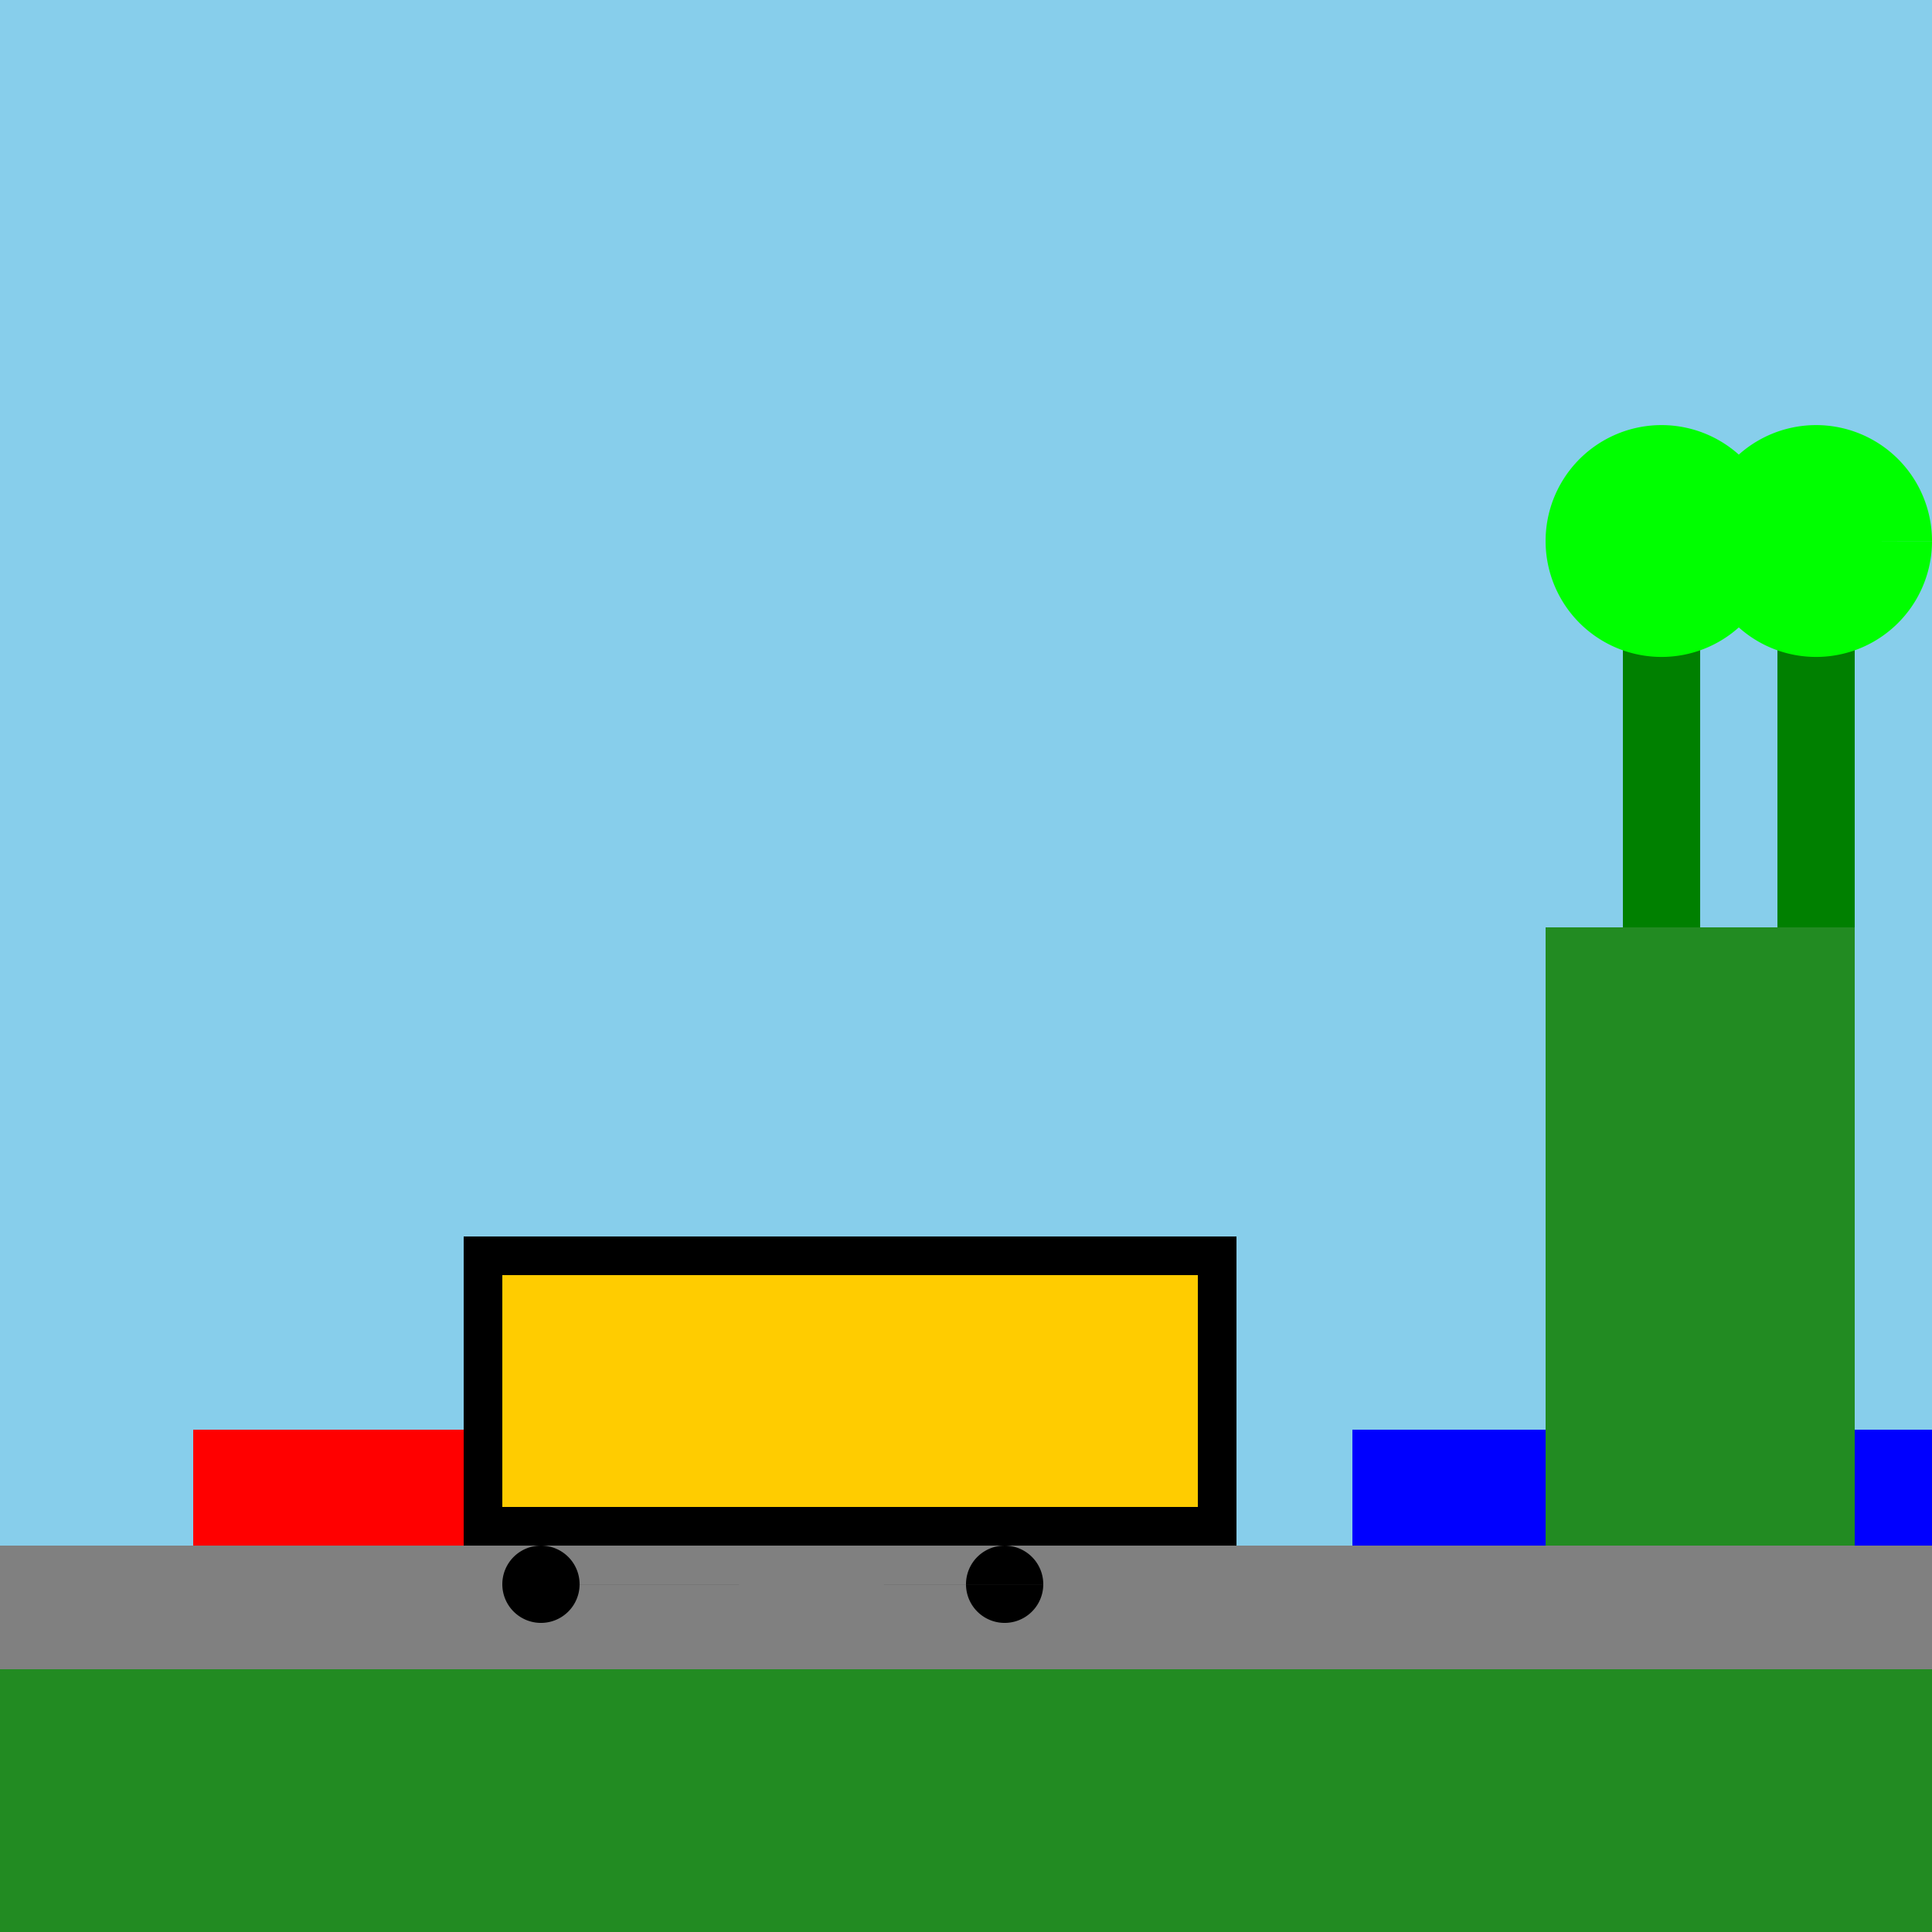
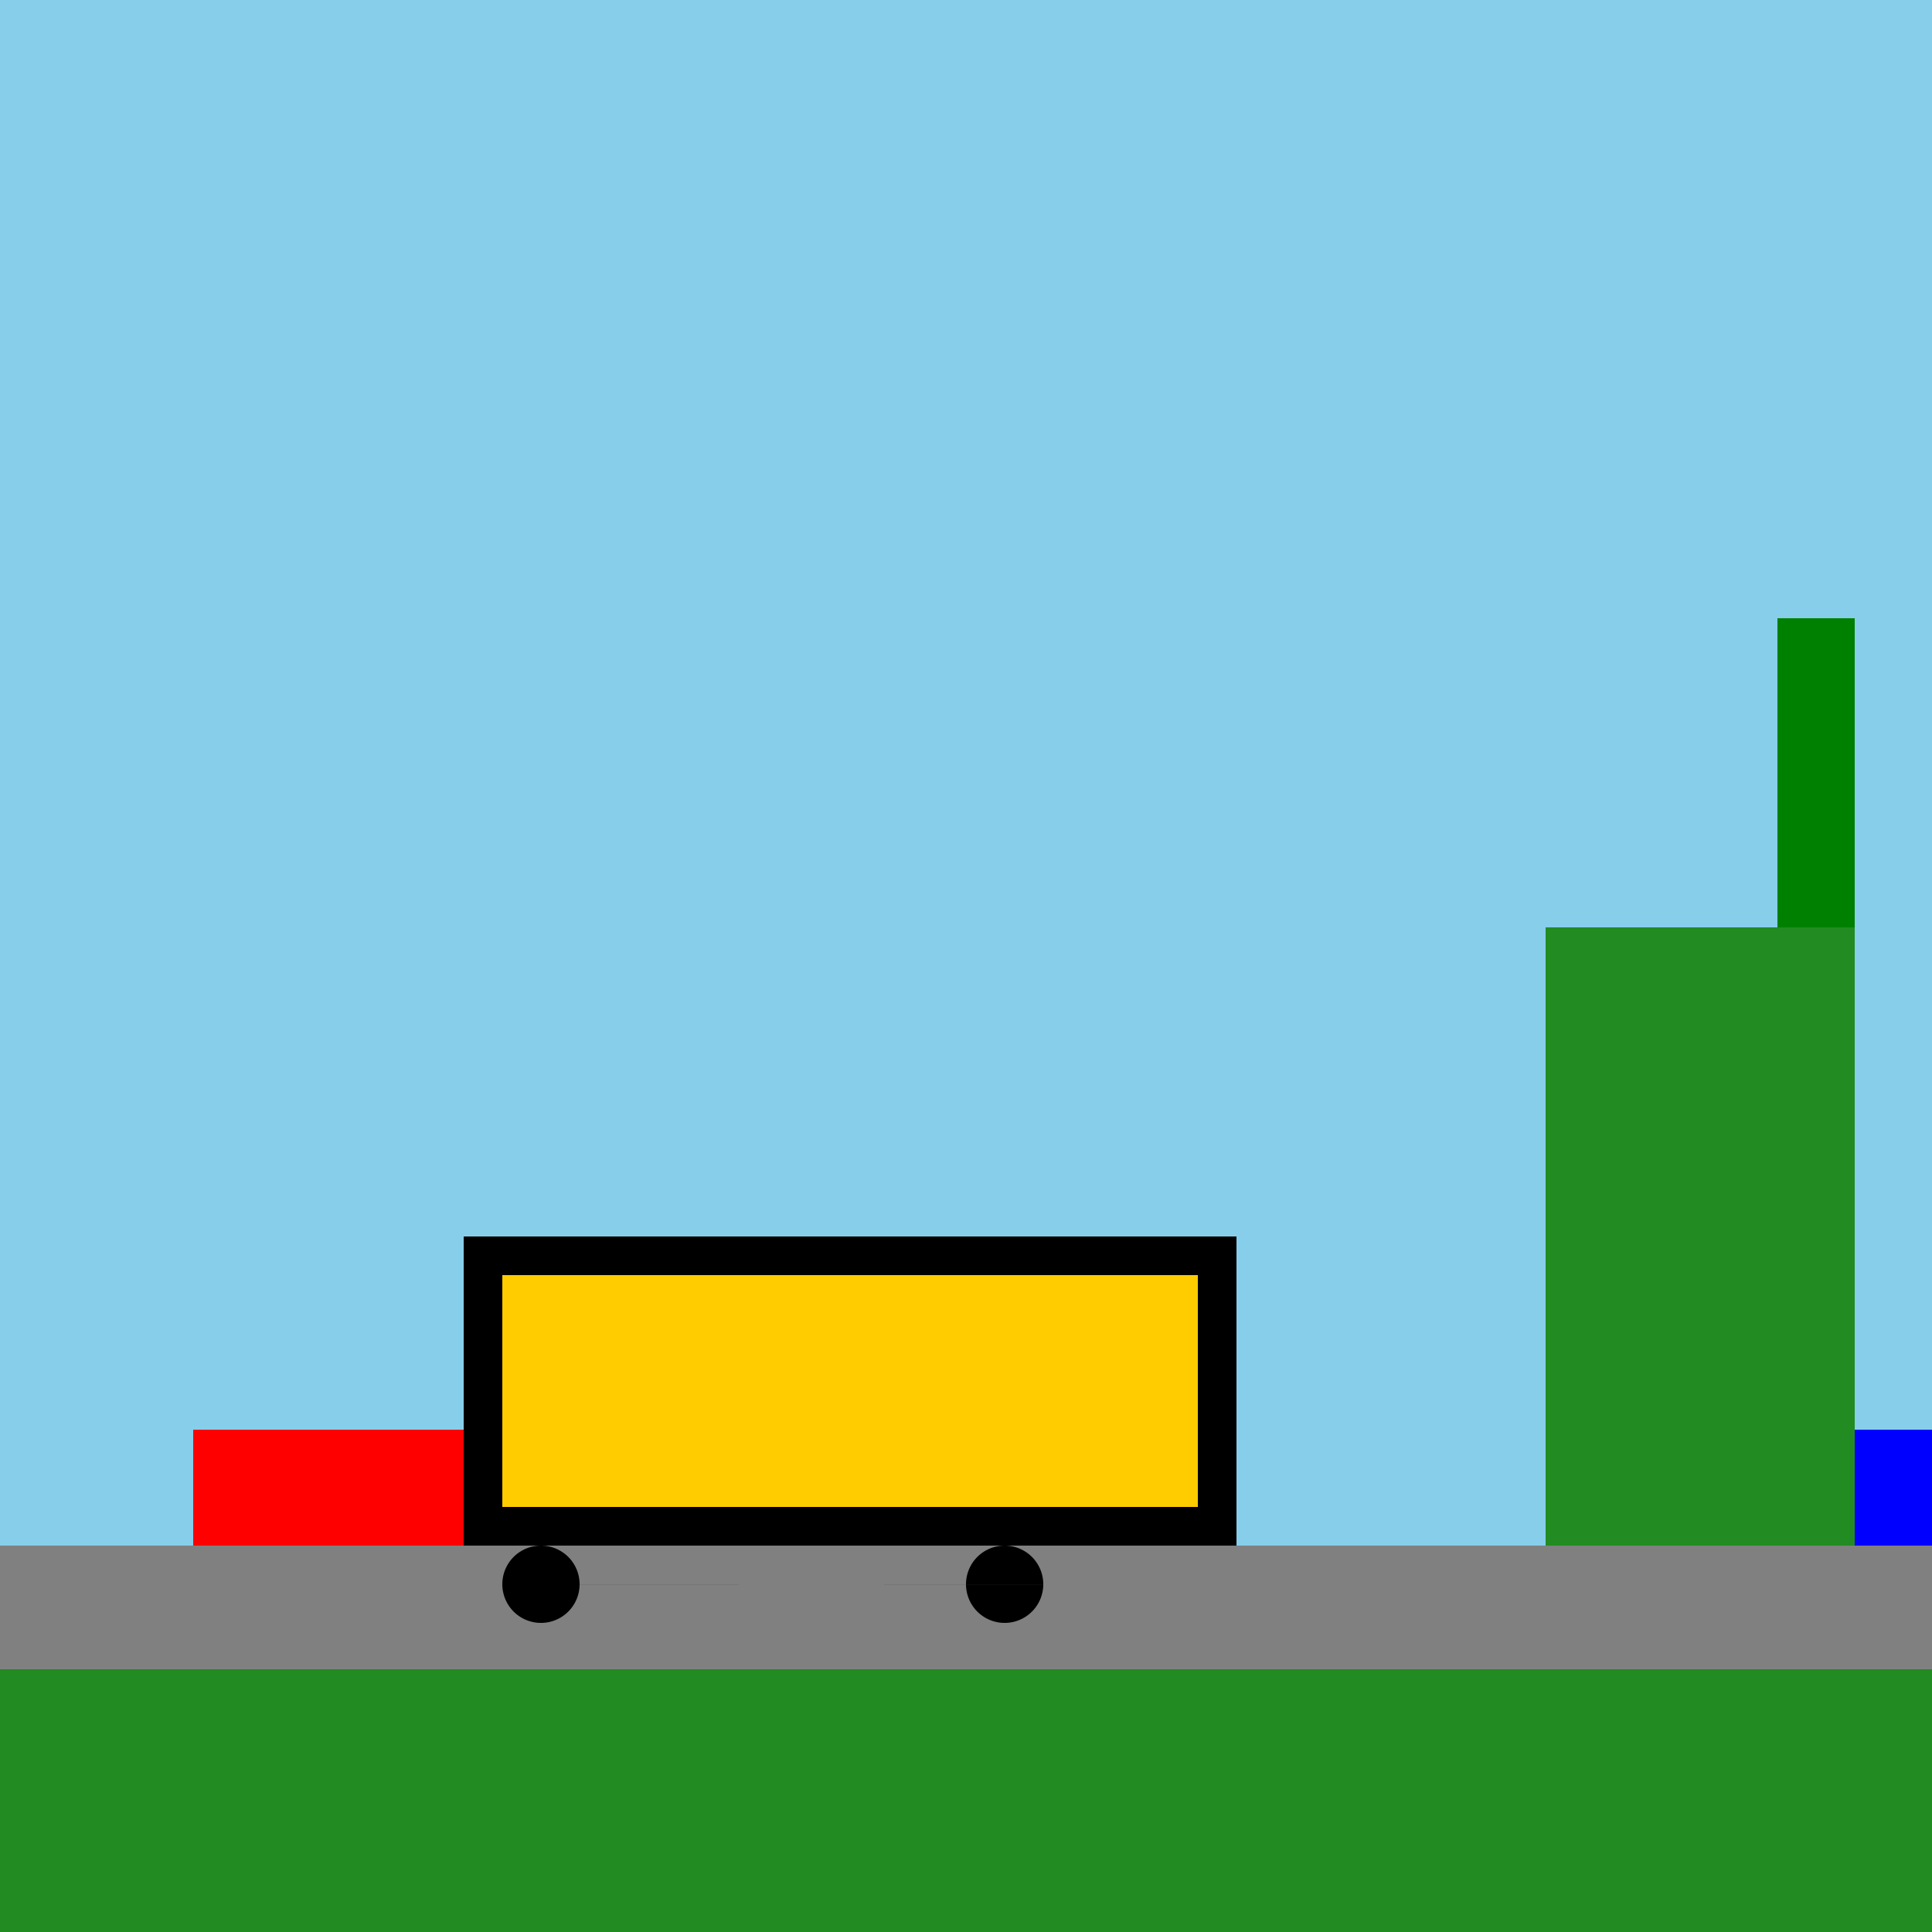
<svg xmlns="http://www.w3.org/2000/svg" width="500" height="500">
  <defs />
  <g>
    <rect fill="#87ceeb" stroke="none" x="0" y="0" width="512" height="512" />
    <rect fill="#228b22" stroke="none" x="0" y="400" width="512" height="112" />
    <rect fill="#808080" stroke="none" x="0" y="400" width="512" height="32" />
    <rect fill="#ff0000" stroke="none" x="50" y="370" width="80" height="30" />
-     <rect fill="#ff0000" stroke="none" x="200" y="370" width="80" height="30" />
-     <rect fill="#0000ff" stroke="none" x="350" y="370" width="80" height="30" />
    <rect fill="#0000ff" stroke="none" x="470" y="370" width="80" height="30" />
    <rect fill="#000000" stroke="none" x="120" y="320" width="200" height="80" />
    <rect fill="#ffcc00" stroke="none" x="130" y="330" width="180" height="60" />
    <path fill="#000000" stroke="none" paint-order="stroke fill markers" d=" M 150 410 A 10 10 0 1 0 150 410.01 L 270 410 A 10 10 0 1 0 270 410.01" />
    <rect fill="#228b22" stroke="none" x="400" y="240" width="80" height="160" />
-     <rect fill="#008000" stroke="none" x="420" y="200" width="20" height="40" />
    <rect fill="#008000" stroke="none" x="460" y="200" width="20" height="40" />
-     <rect fill="#008000" stroke="none" x="420" y="160" width="20" height="40" />
    <rect fill="#008000" stroke="none" x="460" y="160" width="20" height="40" />
-     <path fill="#00ff00" stroke="none" paint-order="stroke fill markers" d=" M 460 140 A 30 30 0 1 0 460 140.03 L 500 140 A 30 30 0 1 0 500 140.03" />
  </g>
</svg>